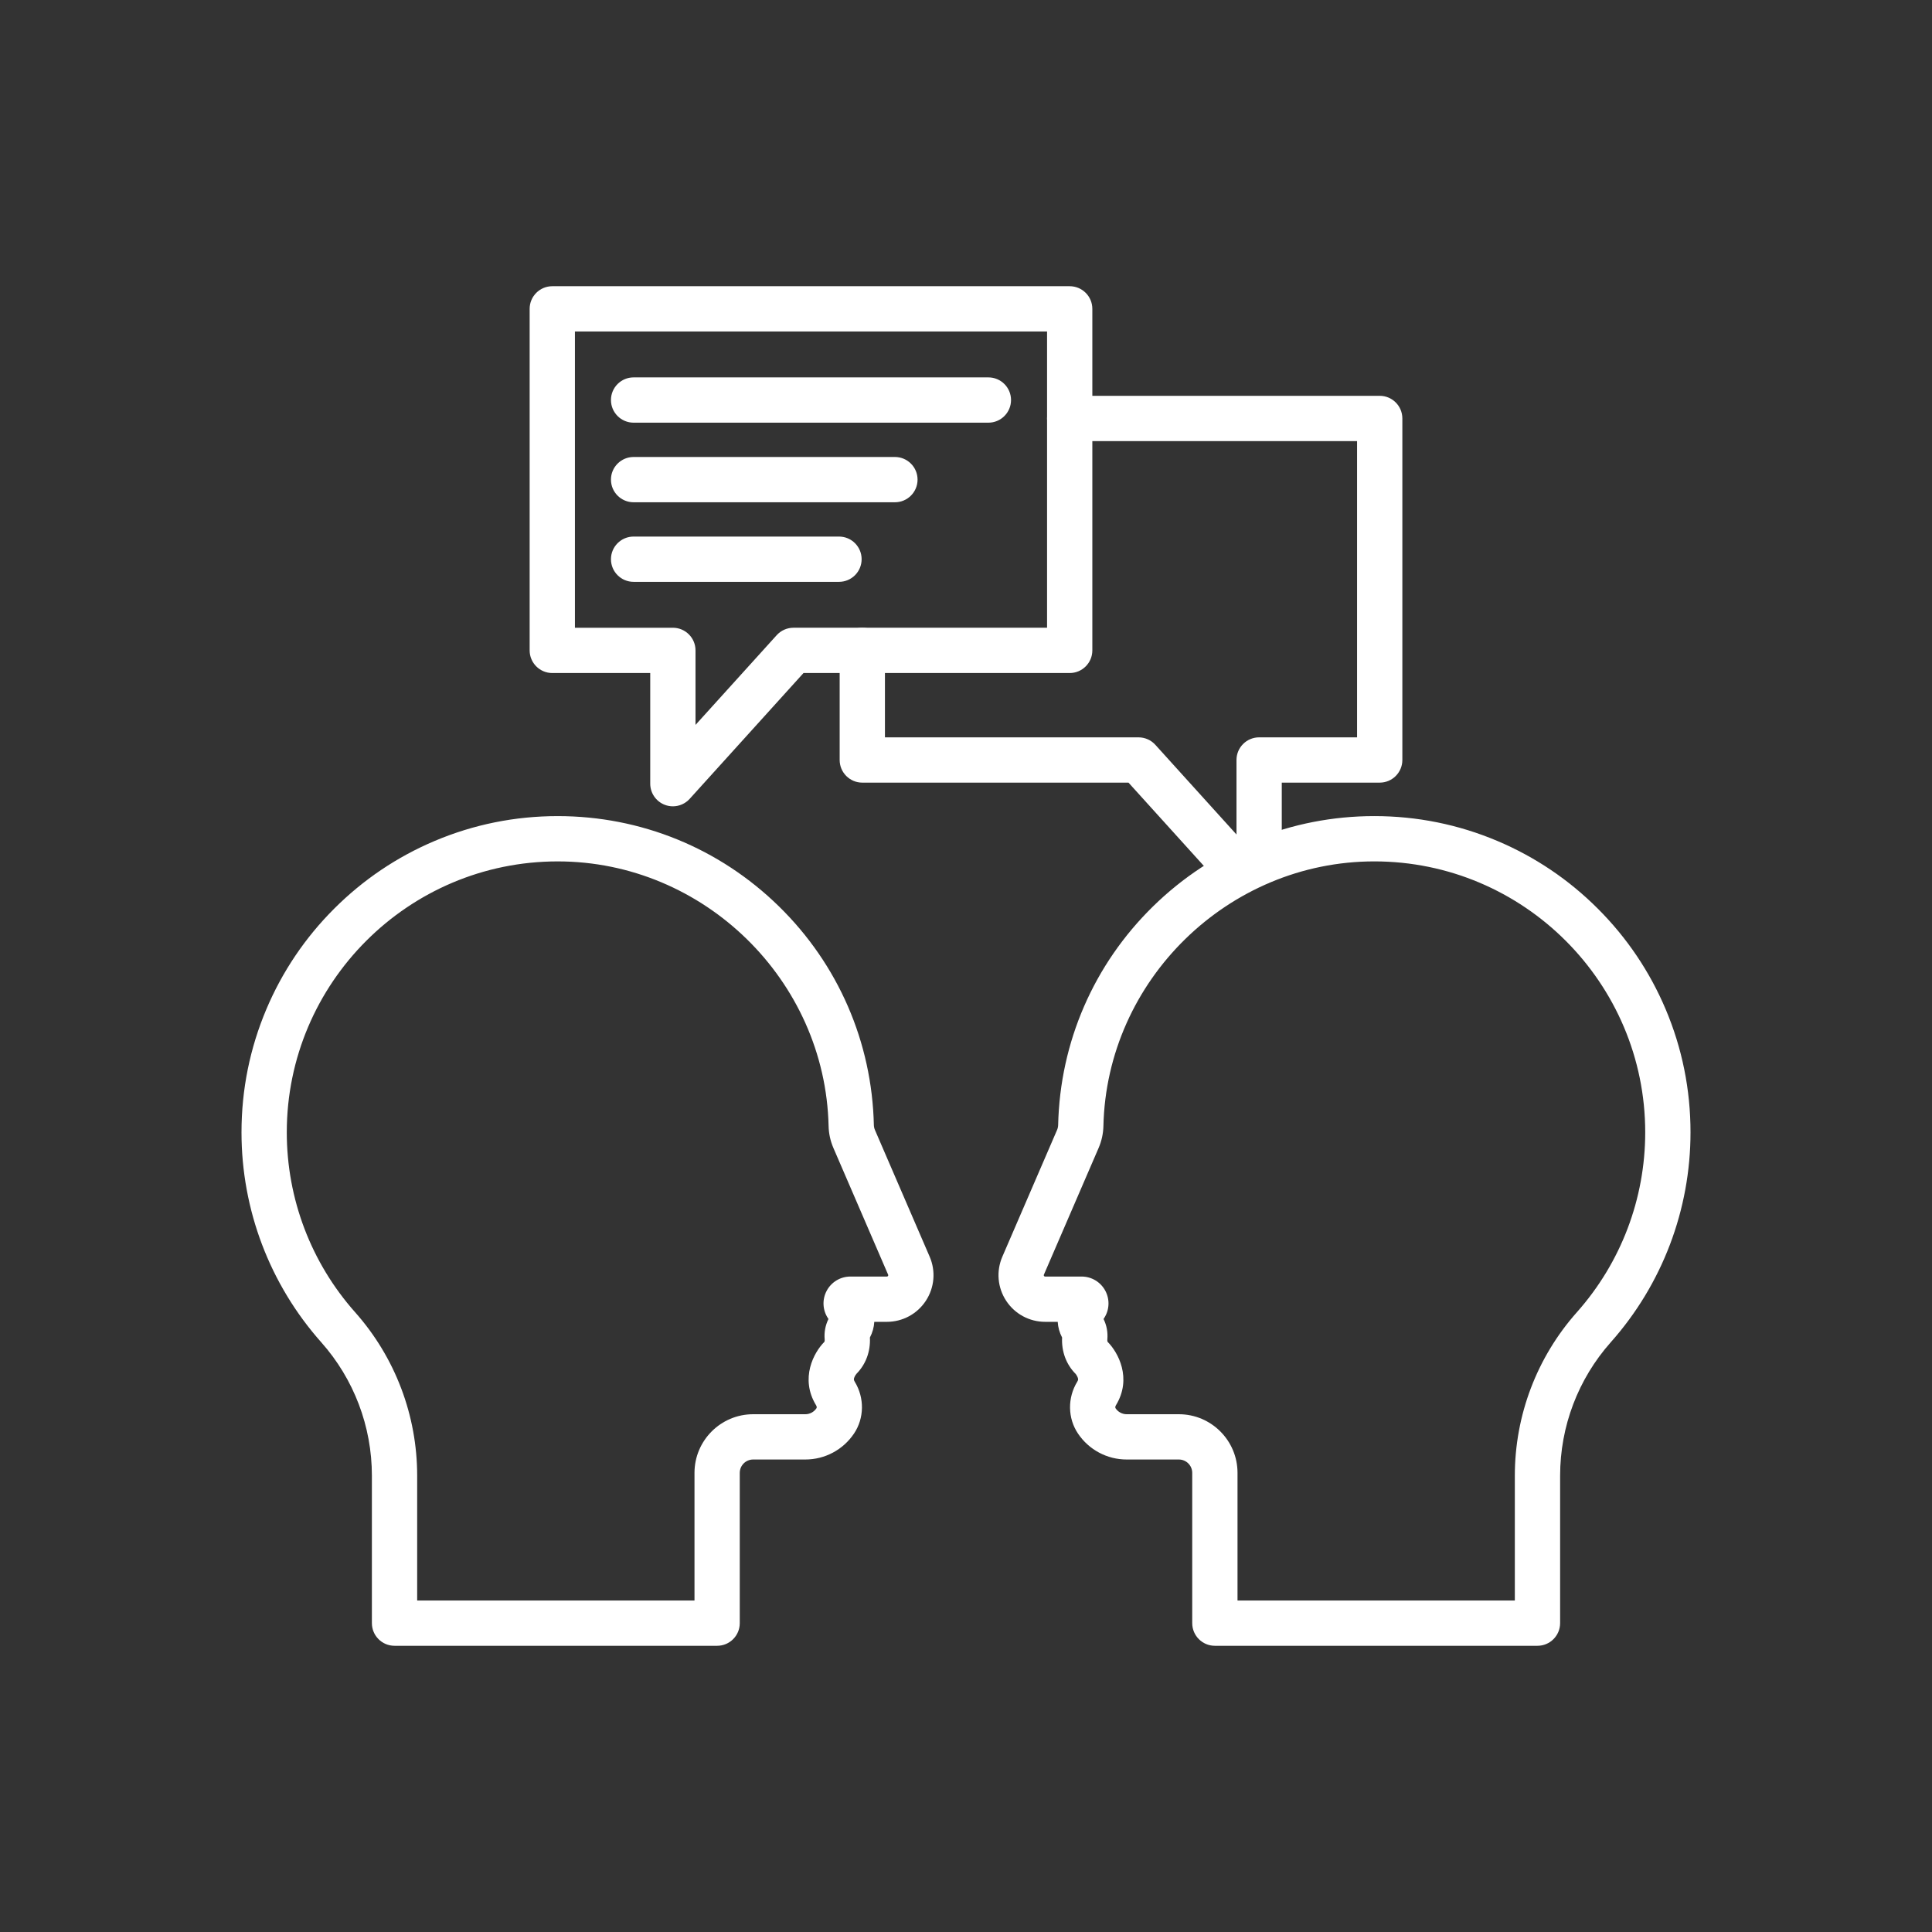
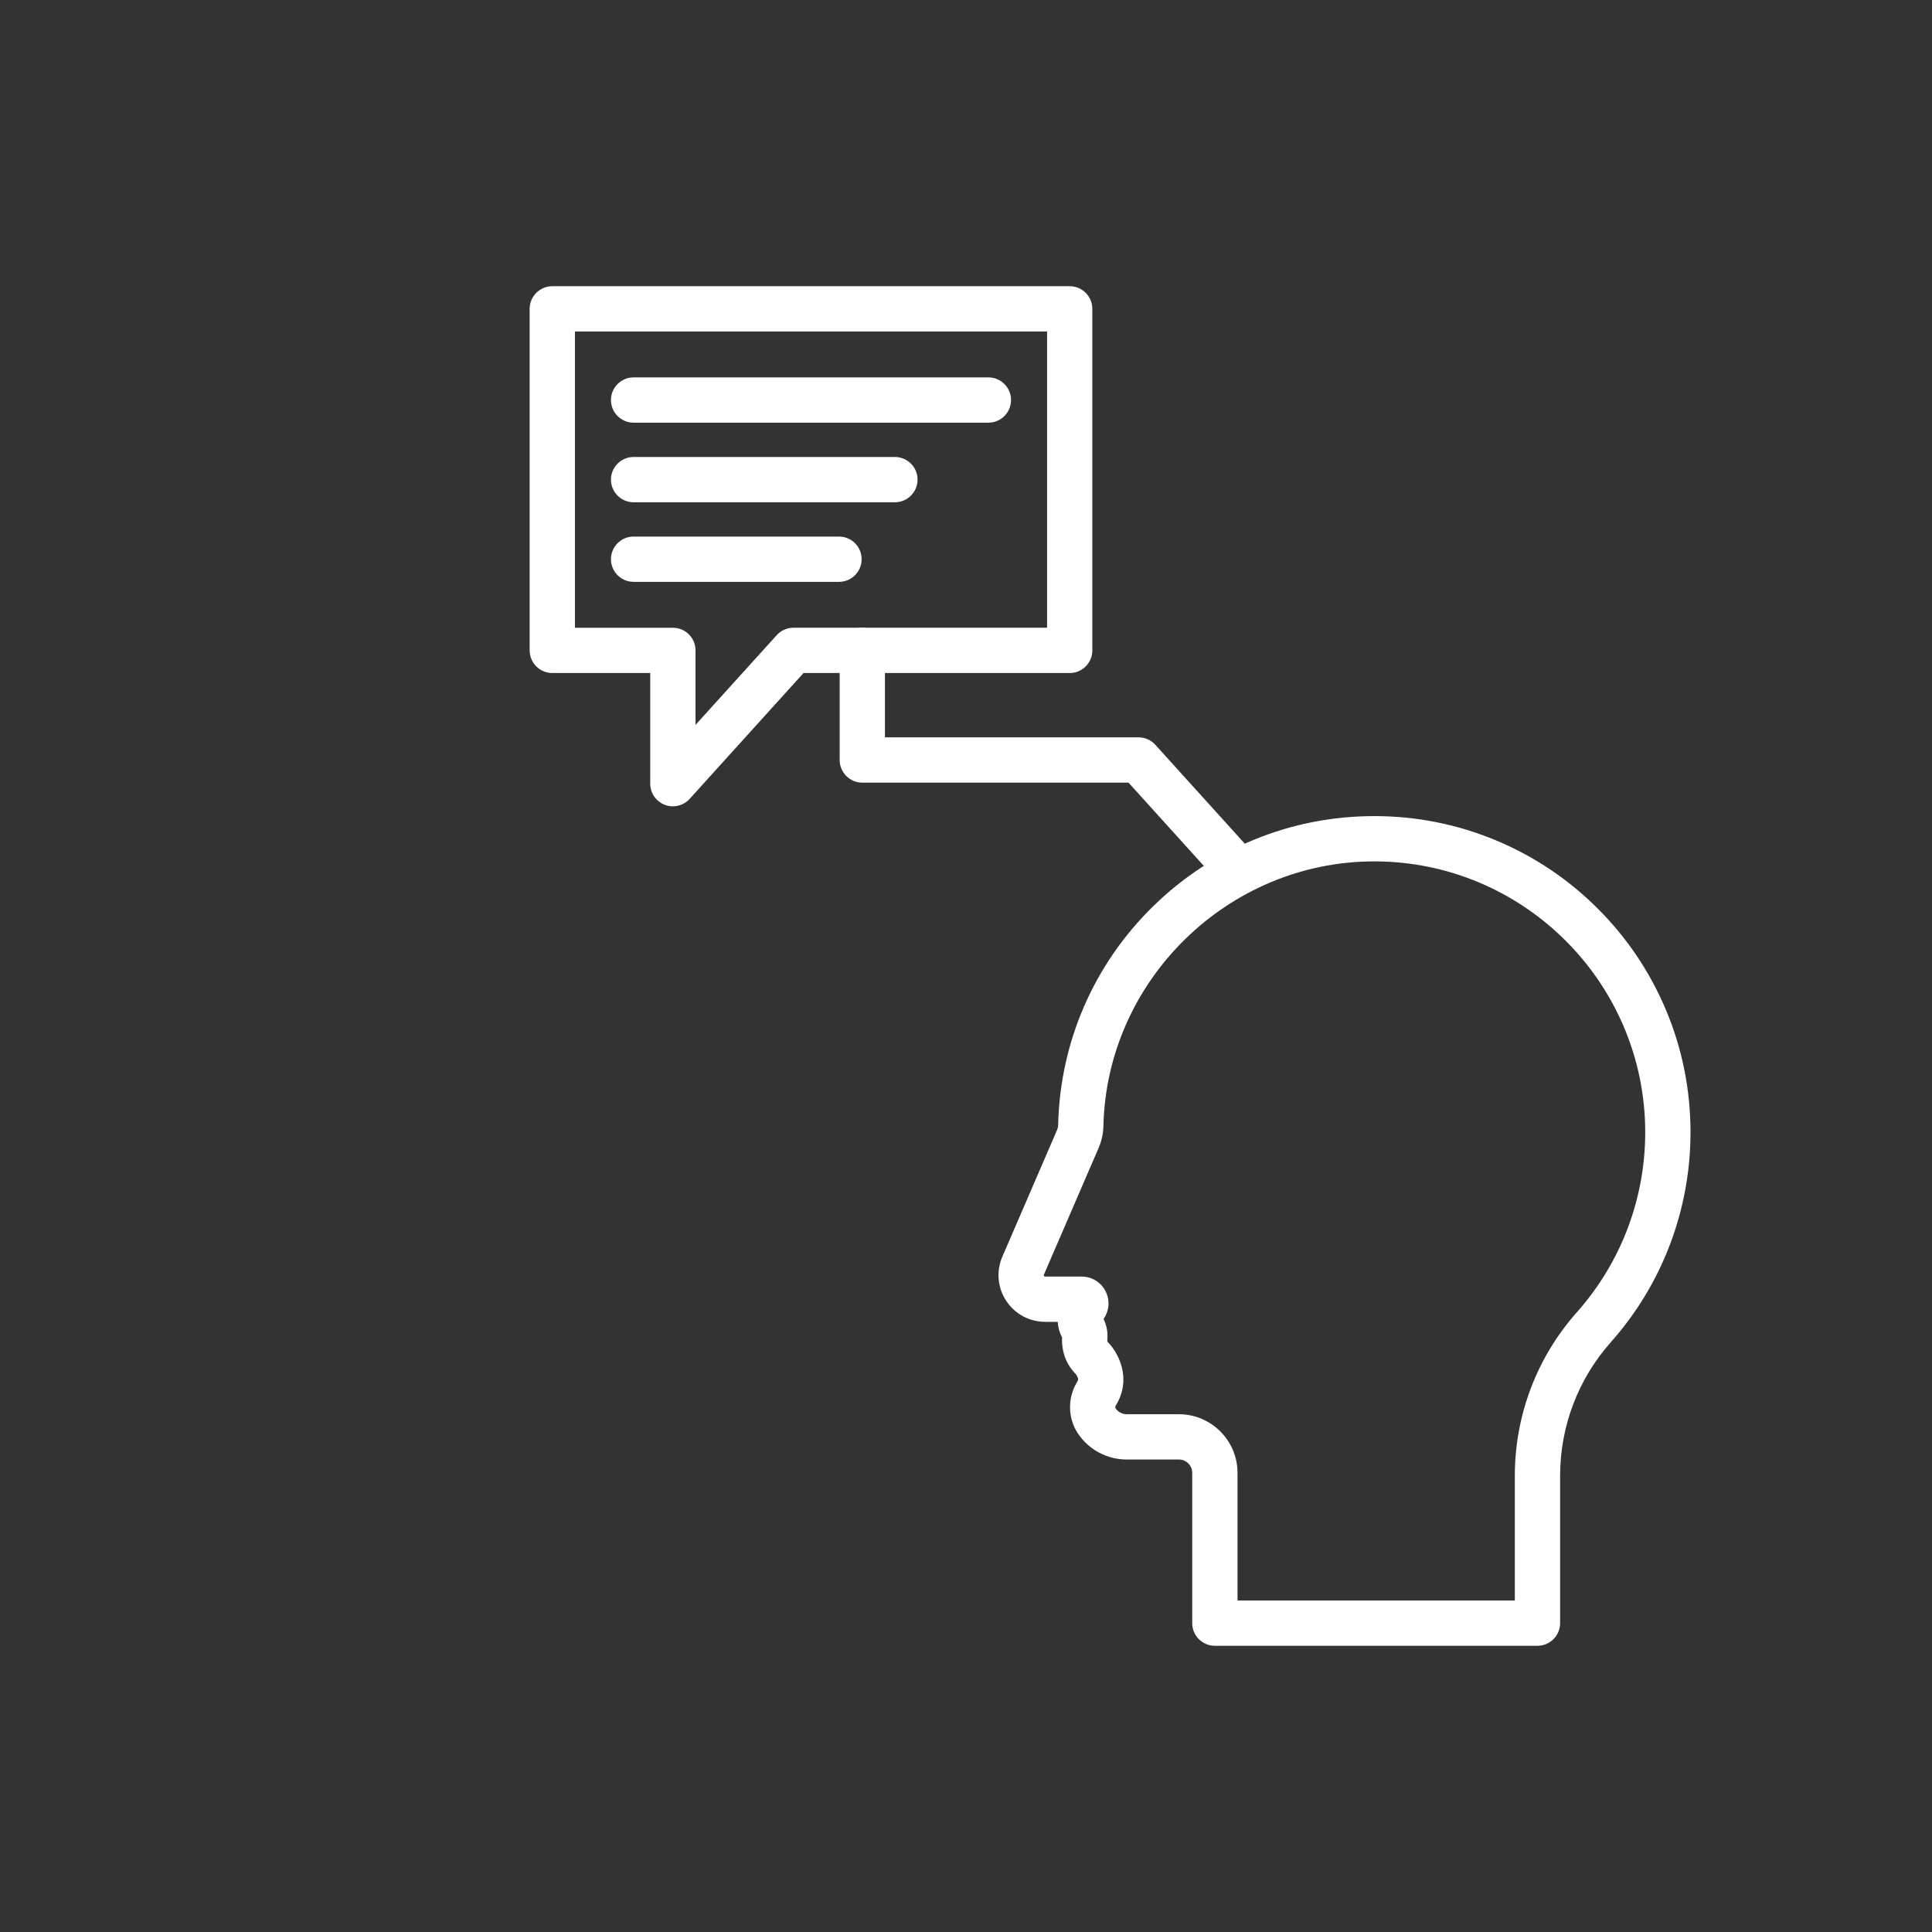
<svg xmlns="http://www.w3.org/2000/svg" width="2048" height="2048" viewBox="0 0 2048 2048" fill="none">
  <rect x="0" y="0" width="2048" height="2048" fill="#333333" stroke="none" />
  <path d="M1629.78 1744.6H1287.81C1274.56 1744.6 1263.81 1733.85 1263.81 1720.6V1561.3C1263.81 1553.49 1257.46 1547.14 1249.65 1547.14H1194.32C1173.56 1547.14 1154.26 1536.84 1142.68 1519.59C1131.76 1503.32 1131.47 1481.76 1141.93 1464.67C1142.95 1463 1143.16 1462.03 1142.29 1459.9C1141.6 1458.21 1140.38 1456.57 1140.37 1456.56L1140.36 1456.55C1130.25 1446.44 1125.15 1432.76 1125.86 1417.81C1123.1 1412.55 1121.55 1406.94 1121.22 1401.19H1107.91C1091.21 1401.19 1075.77 1392.86 1066.6 1378.91C1057.43 1364.96 1055.9 1347.48 1062.52 1332.15L1120.48 1197.93C1121.24 1196.18 1121.64 1194.39 1121.68 1192.63C1123.66 1104.71 1159.4 1022.37 1222.31 960.771C1285.32 899.081 1368.6 865.101 1456.8 865.101C1502.04 865.101 1545.95 873.971 1587.29 891.451C1627.21 908.331 1663.06 932.501 1693.83 963.281C1724.61 994.061 1748.77 1029.9 1765.66 1069.82C1783.15 1111.16 1792.01 1155.06 1792.01 1200.31C1792.01 1282.46 1761.99 1361.5 1707.48 1422.85C1672.86 1461.82 1653.79 1512.05 1653.79 1564.29V1720.59C1653.78 1733.86 1643.03 1744.6 1629.78 1744.6ZM1311.81 1696.6H1605.78V1564.3C1605.78 1500.3 1629.15 1438.75 1671.59 1390.99C1718.29 1338.43 1744 1270.71 1744 1200.32C1744 1041.95 1615.16 913.111 1456.79 913.111C1301.95 913.111 1173.14 1038.99 1169.66 1193.72C1169.48 1201.69 1167.76 1209.52 1164.54 1216.97L1106.58 1351.18C1106.46 1351.45 1106.27 1351.89 1106.7 1352.54C1107.13 1353.19 1107.61 1353.19 1107.9 1353.19H1146.53C1157.1 1353.19 1166.75 1358.99 1171.71 1368.32C1176.67 1377.64 1176.08 1388.87 1170.18 1397.62C1170.04 1397.83 1169.92 1398.02 1169.81 1398.19C1173.1 1404.88 1174.49 1412.23 1173.83 1419.65C1173.78 1420.19 1173.68 1421.99 1174.3 1422.61C1184.96 1433.27 1200.46 1460.99 1182.88 1489.72C1182.2 1490.83 1182.06 1492.12 1182.55 1492.84C1185.19 1496.78 1189.6 1499.14 1194.33 1499.14H1249.66C1283.93 1499.14 1311.82 1527.02 1311.82 1561.3V1696.6H1311.81Z" fill="white" />
-   <path d="M760.19 1744.6H418.22C404.97 1744.6 394.22 1733.85 394.22 1720.6V1564.3C394.22 1512.07 375.15 1461.84 340.53 1422.87C286.02 1361.51 256 1282.48 256 1200.32C256 1155.08 264.87 1111.18 282.35 1069.83C299.23 1029.91 323.4 994.07 354.18 963.29C384.96 932.51 420.8 908.35 460.72 891.46C502.06 873.97 545.97 865.11 591.21 865.11C679.41 865.11 762.68 899.09 825.7 960.78C888.61 1022.38 924.35 1104.72 926.33 1192.64C926.37 1194.41 926.77 1196.19 927.53 1197.94L985.49 1332.16C992.11 1347.49 990.58 1364.97 981.41 1378.92C972.24 1392.87 956.8 1401.2 940.1 1401.2H926.79C926.45 1406.95 924.91 1412.56 922.14 1417.82C922.85 1432.62 917.85 1446.18 907.93 1456.26C907.4 1456.87 906.12 1458.6 905.48 1460.51C904.99 1461.97 904.97 1462.87 906.06 1464.67C916.52 1481.76 916.22 1503.32 905.31 1519.59C893.73 1536.84 874.43 1547.14 853.67 1547.14H798.34C790.53 1547.14 784.18 1553.49 784.18 1561.3V1720.6C784.19 1733.86 773.45 1744.6 760.19 1744.6ZM442.22 1696.6H736.19V1561.3C736.19 1527.03 764.07 1499.14 798.35 1499.14H853.68C858.41 1499.14 862.81 1496.79 865.46 1492.84C865.95 1492.11 865.81 1490.83 865.13 1489.72C847.54 1460.97 863.05 1433.24 873.72 1422.6C874.33 1421.97 874.22 1420.19 874.18 1419.65C873.53 1412.24 874.91 1404.89 878.2 1398.2C878.09 1398.02 877.97 1397.83 877.83 1397.62C871.93 1388.87 871.34 1377.64 876.3 1368.32C881.26 1358.99 890.91 1353.19 901.48 1353.19H940.11C940.4 1353.19 940.89 1353.19 941.31 1352.54C941.74 1351.89 941.54 1351.45 941.43 1351.18L883.47 1216.96C880.25 1209.51 878.53 1201.69 878.35 1193.71C874.86 1039 746.06 913.12 591.21 913.12C432.84 913.12 304 1041.96 304 1200.33C304 1270.72 329.72 1338.43 376.41 1391C418.85 1438.77 442.22 1500.32 442.22 1564.31V1696.6ZM907.64 1456.56C907.47 1456.73 907.73 1456.48 907.72 1456.49C907.72 1456.49 907.7 1456.51 907.64 1456.56ZM907.89 1456.31C907.81 1456.39 907.73 1456.47 907.65 1456.56L907.64 1456.57C907.65 1456.55 907.74 1456.47 907.89 1456.31Z" fill="white" />
  <path d="M713.259 854.73C710.369 854.73 707.449 854.21 704.639 853.12C695.379 849.55 689.269 840.65 689.269 830.72V713.44H585.449C572.199 713.44 561.449 702.69 561.449 689.44V327.4C561.449 314.15 572.199 303.4 585.449 303.4H1133.92C1147.17 303.4 1157.92 314.15 1157.92 327.4V689.44C1157.92 702.69 1147.17 713.44 1133.92 713.44H851.749L731.059 846.84C726.419 851.96 719.909 854.73 713.259 854.73ZM609.449 665.44H713.269C726.519 665.44 737.269 676.19 737.269 689.44V768.43L823.309 673.33C827.859 668.3 834.329 665.43 841.109 665.43H1109.93V351.4H609.449V665.44Z" fill="white" />
  <path d="M1313.84 947.811C1307.29 947.811 1300.77 945.151 1296.04 939.911L1196.26 829.621H914.078C900.828 829.621 890.078 818.871 890.078 805.621V689.431C890.078 676.181 900.828 665.431 914.078 665.431C927.328 665.431 938.078 676.181 938.078 689.431V781.621H1206.9C1213.68 781.621 1220.15 784.491 1224.7 789.521L1331.63 907.711C1340.52 917.541 1339.76 932.721 1329.93 941.611C1325.34 945.771 1319.58 947.811 1313.84 947.811Z" fill="white" />
-   <path d="M1334.73 937.96C1321.48 937.96 1310.73 927.21 1310.73 913.96V805.62C1310.73 792.37 1321.48 781.62 1334.73 781.62H1438.55V467.58H1133.92C1120.67 467.58 1109.92 456.83 1109.92 443.58C1109.92 430.33 1120.67 419.58 1133.92 419.58H1462.55C1475.8 419.58 1486.55 430.33 1486.55 443.58V805.62C1486.55 818.87 1475.8 829.62 1462.55 829.62H1358.73V913.96C1358.73 927.22 1347.99 937.96 1334.73 937.96Z" fill="white" />
  <path d="M889.361 616.781H671.641C658.391 616.781 647.641 606.031 647.641 592.781C647.641 579.531 658.391 568.781 671.641 568.781H889.361C902.611 568.781 913.361 579.531 913.361 592.781C913.361 606.031 902.621 616.781 889.361 616.781Z" fill="white" />
  <path d="M948.641 532.421H671.641C658.391 532.421 647.641 521.671 647.641 508.421C647.641 495.171 658.391 484.421 671.641 484.421H948.651C961.901 484.421 972.651 495.171 972.651 508.421C972.651 521.671 961.901 532.421 948.641 532.421Z" fill="white" />
  <path d="M1047.73 448.051H671.641C658.391 448.051 647.641 437.301 647.641 424.051C647.641 410.801 658.391 400.051 671.641 400.051H1047.73C1060.98 400.051 1071.73 410.801 1071.73 424.051C1071.73 437.301 1060.98 448.051 1047.73 448.051Z" fill="white" />
</svg>